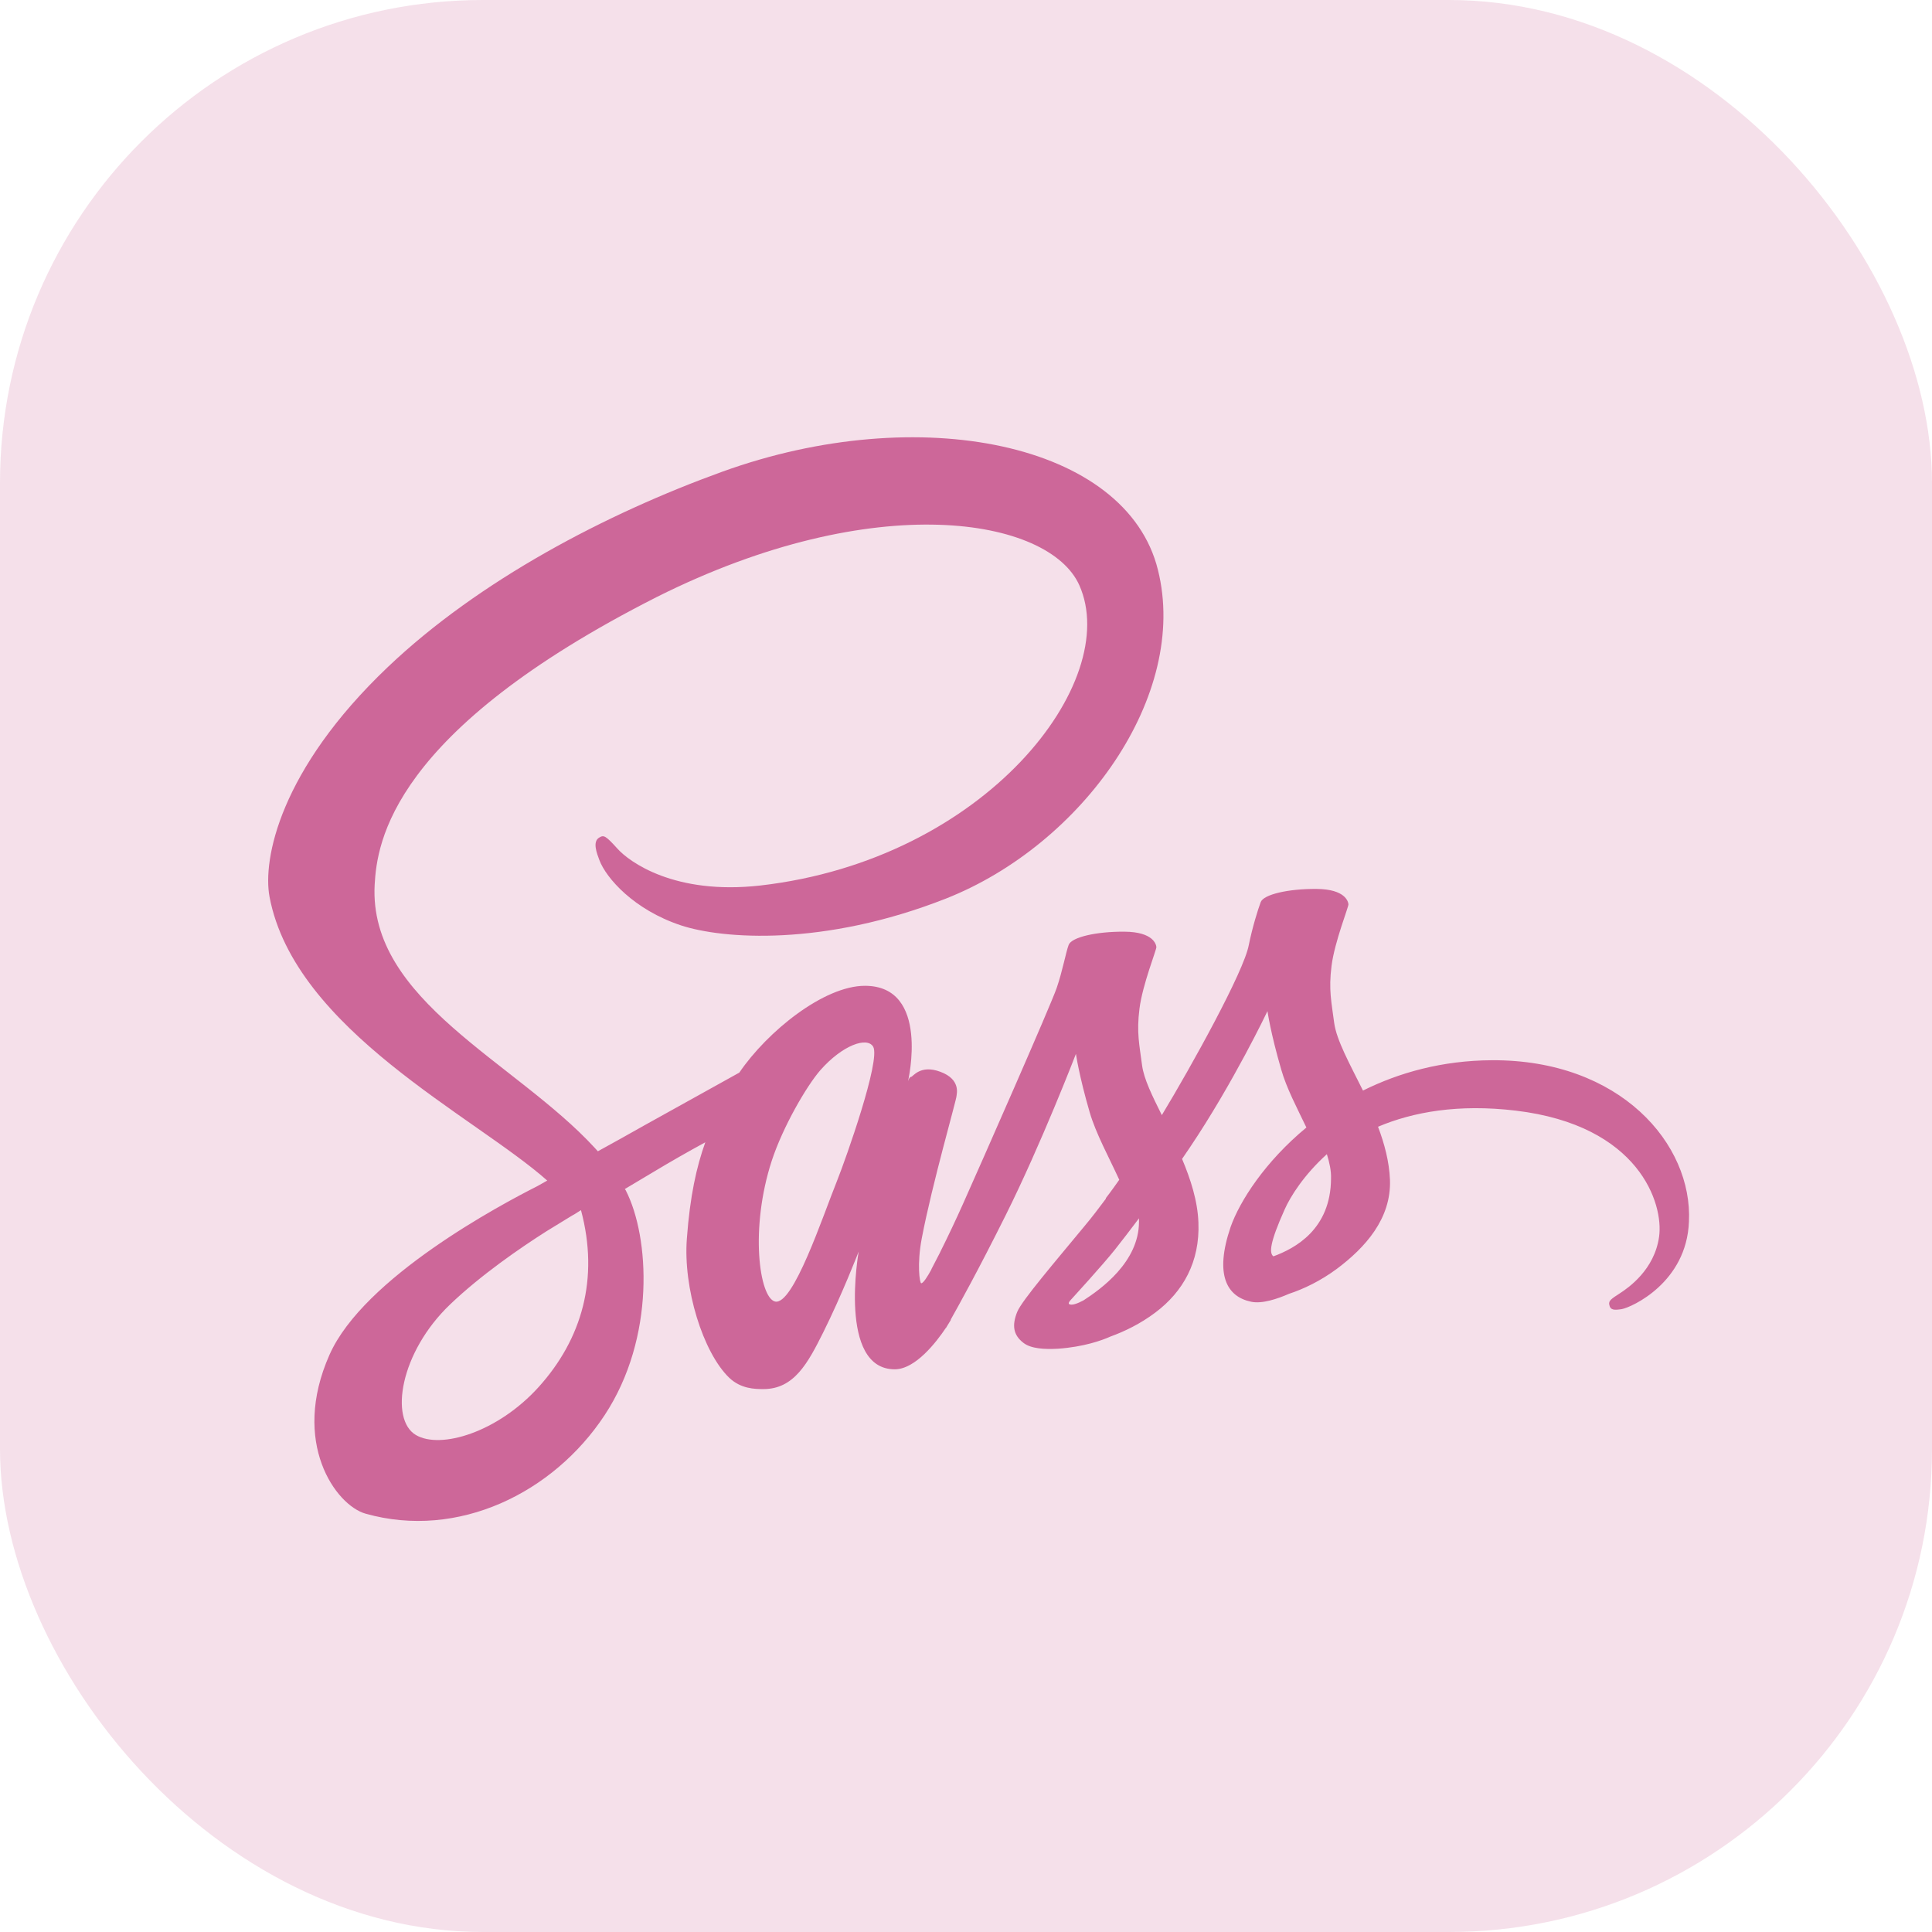
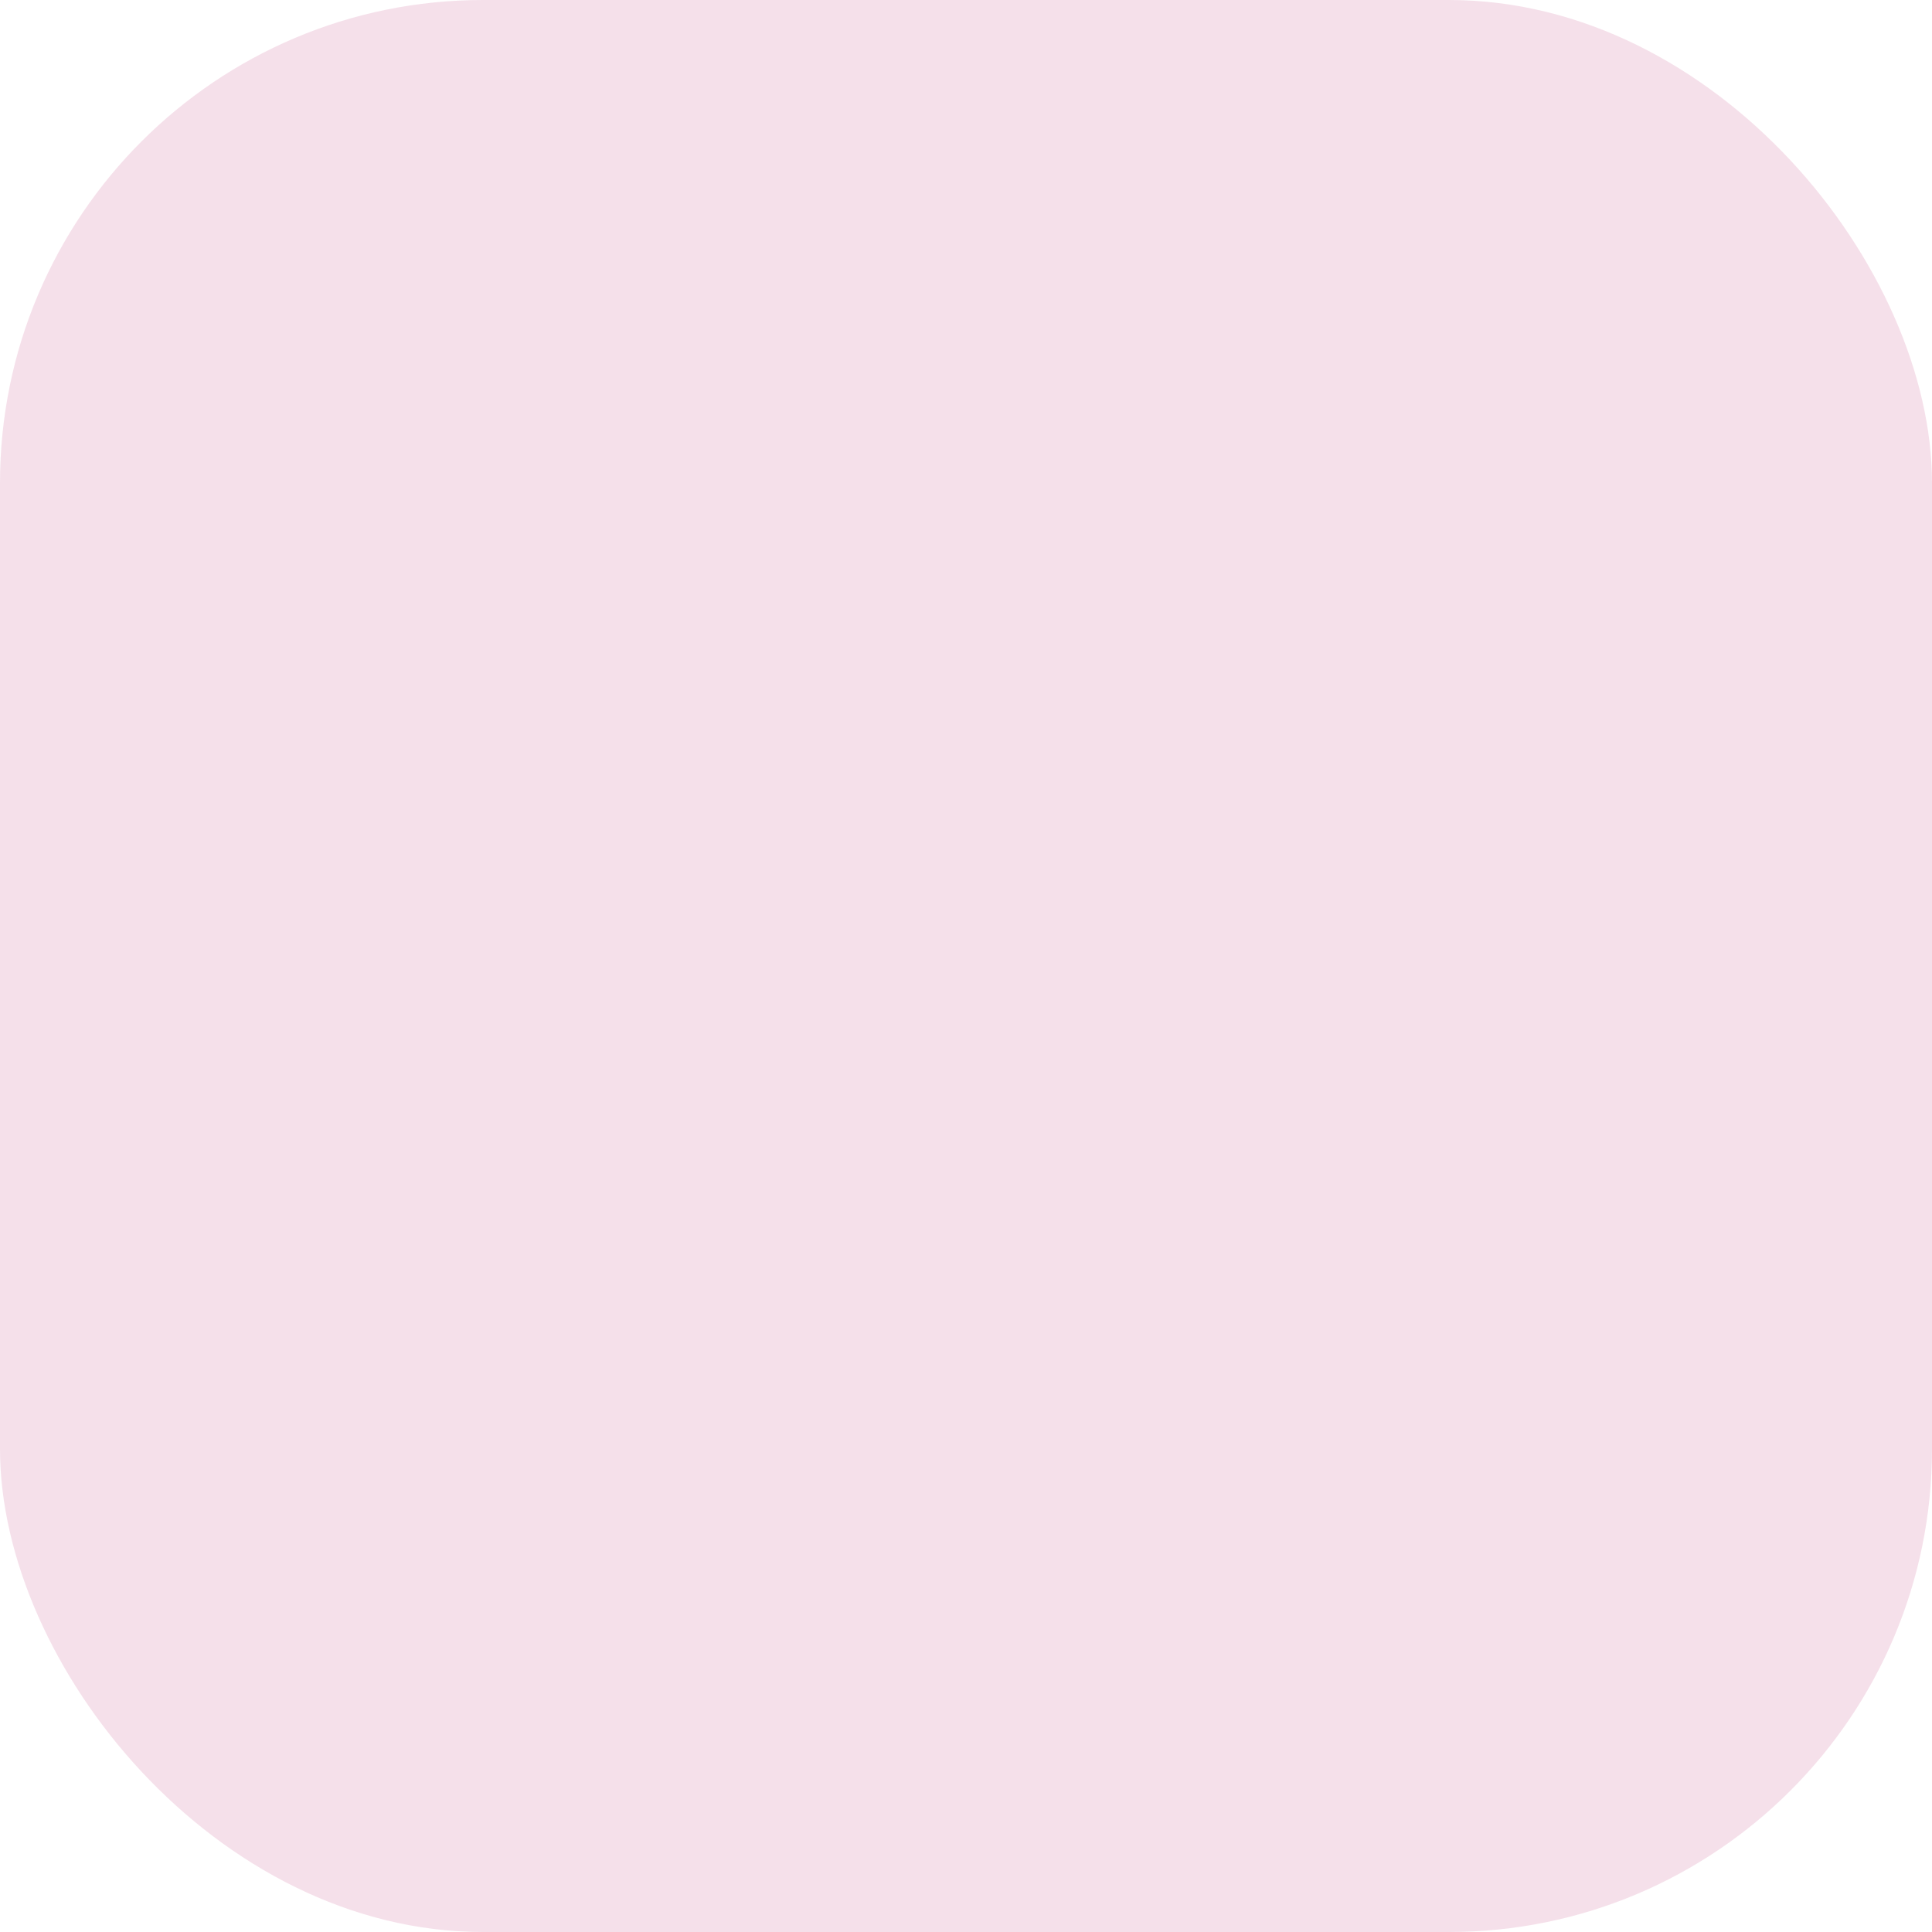
<svg xmlns="http://www.w3.org/2000/svg" width="80" height="80" viewBox="0 0 80 80" fill="none">
  <rect width="80" height="80" rx="20" fill="#CD6799" fill-opacity="0.2" />
  <g clip-path="url(#clip0_1243_1684)">
-     <path d="M61.768 43.902C59.715 43.913 57.931 44.415 56.438 45.158C55.889 44.054 55.341 43.071 55.245 42.35C55.137 41.508 55.008 40.995 55.137 39.989C55.266 38.984 55.846 37.552 55.836 37.443C55.825 37.333 55.706 36.82 54.524 36.809C53.342 36.798 52.321 37.038 52.203 37.355C52.085 37.672 51.859 38.394 51.709 39.136C51.505 40.23 49.345 44.131 48.109 46.175C47.711 45.377 47.367 44.678 47.292 44.12C47.184 43.279 47.055 42.765 47.184 41.76C47.313 40.754 47.894 39.322 47.883 39.213C47.872 39.104 47.754 38.59 46.572 38.579C45.39 38.568 44.369 38.809 44.251 39.126C44.132 39.443 44.003 40.186 43.756 40.907C43.509 41.629 40.64 48.142 39.887 49.825C39.583 50.506 39.264 51.18 38.931 51.847C38.931 51.847 38.92 51.88 38.888 51.934C38.783 52.144 38.676 52.351 38.566 52.557V52.568C38.404 52.864 38.232 53.137 38.146 53.137C38.082 53.137 37.964 52.35 38.168 51.279C38.598 49.017 39.619 45.497 39.608 45.377C39.608 45.312 39.801 44.7 38.942 44.382C38.103 44.066 37.803 44.59 37.727 44.59C37.652 44.59 37.598 44.776 37.598 44.776C37.598 44.776 38.533 40.82 35.814 40.82C34.116 40.82 31.773 42.71 30.613 44.415C29.293 45.145 27.975 45.878 26.658 46.612C26.024 46.973 25.369 47.334 24.756 47.672C24.713 47.629 24.67 47.574 24.627 47.53C21.338 43.956 15.256 41.432 15.514 36.634C15.611 34.885 16.201 30.295 27.195 24.721C36.244 20.186 43.445 21.442 44.691 24.23C46.475 28.208 40.833 35.596 31.483 36.667C27.915 37.071 26.045 35.672 25.573 35.148C25.078 34.601 25.003 34.568 24.82 34.678C24.52 34.842 24.713 35.334 24.82 35.617C25.1 36.361 26.25 37.672 28.195 38.317C29.914 38.885 34.095 39.202 39.157 37.213C44.82 34.983 49.248 28.787 47.947 23.596C46.647 18.328 38.05 16.59 29.914 19.53C25.078 21.279 19.834 24.033 16.062 27.618C11.58 31.88 10.871 35.585 11.161 37.137C12.204 42.645 19.673 46.23 22.66 48.885C22.51 48.973 22.37 49.049 22.252 49.115C20.758 49.869 15.062 52.896 13.644 56.098C12.032 59.727 13.902 62.328 15.137 62.678C18.974 63.76 22.918 61.814 25.035 58.601C27.152 55.388 26.894 51.213 25.917 49.301C25.906 49.279 25.895 49.257 25.873 49.235C26.26 49.005 26.658 48.765 27.045 48.536C27.756 48.108 28.476 47.696 29.205 47.3C28.84 48.317 28.571 49.53 28.442 51.279C28.281 53.334 29.108 56 30.194 57.049C30.677 57.508 31.247 57.519 31.612 57.519C32.88 57.519 33.45 56.448 34.084 55.18C34.858 53.629 35.556 51.825 35.556 51.825C35.556 51.825 34.686 56.7 37.05 56.7C37.91 56.7 38.78 55.563 39.167 54.984V54.995C39.167 54.995 39.189 54.962 39.232 54.885C39.318 54.743 39.372 54.656 39.372 54.656V54.634C39.715 54.022 40.489 52.634 41.639 50.328C43.122 47.355 44.552 43.639 44.552 43.639C44.552 43.639 44.681 44.547 45.121 46.055C45.379 46.94 45.916 47.913 46.346 48.852C46.002 49.344 45.787 49.617 45.787 49.617L45.798 49.629C45.519 50 45.218 50.404 44.885 50.798C43.713 52.218 42.316 53.847 42.123 54.317C41.897 54.874 41.951 55.279 42.381 55.607C42.692 55.847 43.251 55.88 43.821 55.847C44.874 55.77 45.615 55.508 45.981 55.344C46.55 55.137 47.217 54.82 47.84 54.35C48.99 53.486 49.688 52.251 49.624 50.623C49.592 49.727 49.301 48.831 48.947 47.989C49.054 47.836 49.151 47.683 49.259 47.53C51.075 44.831 52.483 41.869 52.483 41.869C52.483 41.869 52.612 42.776 53.052 44.284C53.267 45.049 53.708 45.88 54.095 46.688C52.386 48.099 51.333 49.738 50.956 50.809C50.28 52.798 50.806 53.694 51.806 53.902C52.257 54 52.902 53.781 53.375 53.574C53.976 53.377 54.686 53.038 55.363 52.535C56.513 51.672 57.62 50.47 57.555 48.842C57.523 48.099 57.33 47.366 57.061 46.656C58.511 46.044 60.382 45.705 62.767 45.989C67.883 46.601 68.893 49.847 68.699 51.213C68.506 52.579 67.431 53.322 67.077 53.552C66.722 53.782 66.604 53.858 66.636 54.022C66.679 54.262 66.851 54.252 67.152 54.208C67.571 54.131 69.839 53.104 69.935 50.59C70.097 47.377 67.088 43.869 61.768 43.902ZM22.306 57.432C20.608 59.311 18.243 60.022 17.222 59.421C16.126 58.776 16.556 56 18.641 54.011C19.909 52.798 21.543 51.672 22.628 50.984C22.875 50.831 23.241 50.612 23.681 50.339C23.756 50.295 23.799 50.273 23.799 50.273L24.057 50.109C24.82 52.951 24.09 55.454 22.306 57.432ZM34.664 48.885C34.073 50.35 32.837 54.098 32.085 53.891C31.44 53.716 31.043 50.874 31.956 48.066C32.418 46.656 33.396 44.973 33.966 44.317C34.89 43.268 35.911 42.918 36.158 43.344C36.47 43.902 35.03 47.967 34.664 48.885ZM44.863 53.847C44.616 53.978 44.38 54.066 44.272 54C44.197 53.956 44.38 53.781 44.38 53.781C44.38 53.781 45.658 52.383 46.163 51.749C46.454 51.377 46.797 50.94 47.163 50.448V50.59C47.163 52.262 45.572 53.388 44.863 53.847M52.73 52.022C52.547 51.891 52.579 51.453 53.192 50.087C53.428 49.552 53.987 48.656 54.943 47.792C55.051 48.142 55.126 48.481 55.115 48.798C55.105 50.907 53.622 51.694 52.73 52.022Z" fill="#CD6799" />
-   </g>
+     </g>
  <defs>
    <clipPath id="clip0_1243_1684">
      <rect width="59" height="45" fill="white" transform="translate(11 18)" />
    </clipPath>
  </defs>
</svg>